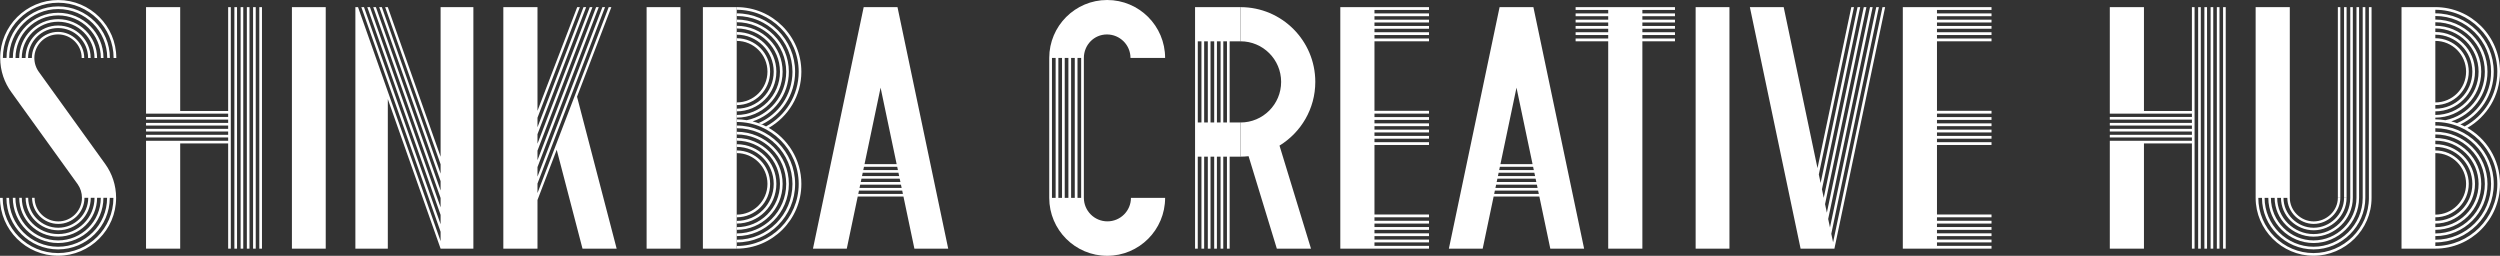
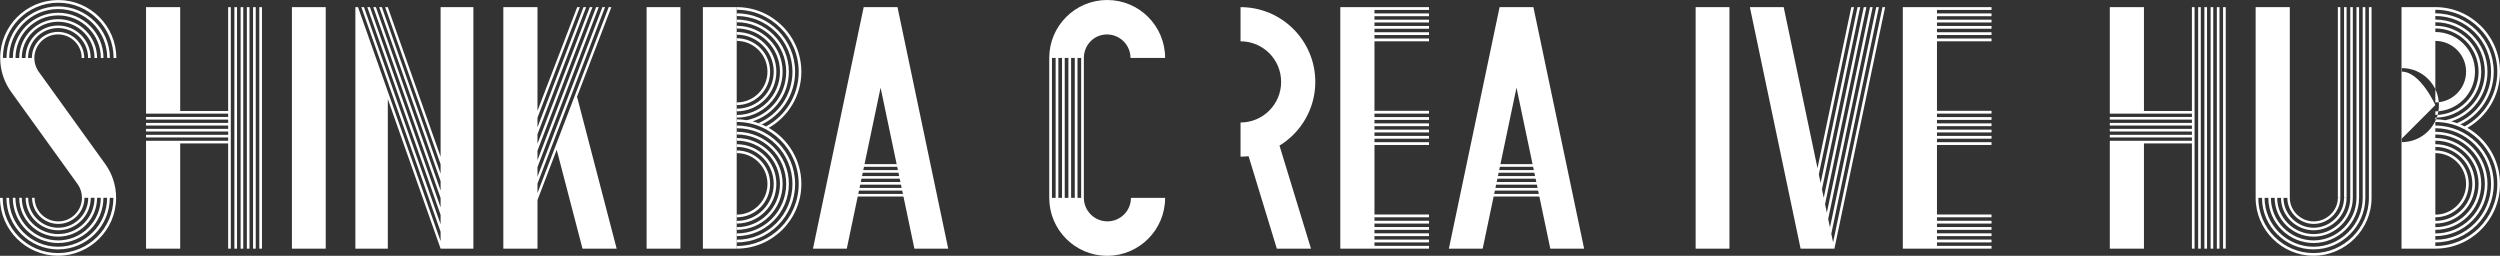
<svg xmlns="http://www.w3.org/2000/svg" id="b" viewBox="0 0 250.662 25.647">
  <rect x="0" y="0" width="250.662" height="25.647" fill="#333333" stroke="none" />
  <defs>
    <style>.d{fill:#fff;}</style>
  </defs>
  <g id="c">
    <polygon class="d" points="18.067 14.381 22.876 14.381 22.876 24.931 23.142 24.931 23.142 .716 22.876 .716 22.876 11.128 18.067 11.128 18.067 .716 14.642 .716 14.642 11.128 14.642 11.394 22.876 11.394 22.876 11.726 14.642 11.726 14.642 11.992 22.876 11.992 22.876 12.323 14.642 12.323 14.642 12.589 22.876 12.589 22.876 12.92 14.642 12.92 14.642 13.186 22.876 13.186 22.876 13.517 14.642 13.517 14.642 13.783 22.876 13.783 22.876 14.115 14.642 14.115 14.642 14.381 14.642 24.931 18.067 24.931 18.067 14.381" />
    <rect class="d" x="29.269" y=".716" width="3.39" height="24.216" />
    <rect class="d" x="64.832" y=".716" width="3.39" height="24.216" />
    <rect class="d" x="170.013" y=".716" width="3.39" height="24.216" />
    <polygon class="d" points="38.884 9.932 44.177 24.931 44.443 24.931 44.774 24.931 45.04 24.931 45.371 24.931 45.637 24.931 45.968 24.931 46.234 24.931 46.566 24.931 46.832 24.931 47.163 24.931 47.429 24.931 47.463 24.931 47.463 .716 44.177 .716 44.177 15.716 38.884 .716 38.618 .716 44.177 16.47 44.177 17.408 38.287 .716 38.021 .716 44.177 18.162 44.177 19.101 37.69 .716 37.424 .716 44.177 19.854 44.177 20.793 37.093 .716 36.827 .716 44.177 21.547 44.177 22.485 36.495 .716 36.229 .716 44.177 23.239 44.177 24.178 35.898 .716 35.632 .716 35.632 .716 35.632 24.931 38.884 24.931 38.884 9.932" />
    <polygon class="d" points="53.891 20.052 55.819 15.018 58.405 24.931 61.829 24.931 57.856 9.699 57.082 11.719 61.297 .716 61.031 .716 53.891 19.358 53.891 18.403 60.665 .716 60.399 .716 53.891 17.708 53.891 16.753 60.033 .716 59.767 .716 53.891 16.059 53.891 15.104 59.401 .716 59.135 .716 53.891 14.41 53.891 13.455 58.77 .716 58.504 .716 53.891 12.76 53.891 11.805 58.138 .716 57.872 .716 53.891 11.111 53.891 .716 50.466 .716 50.466 24.931 53.891 24.931 53.891 20.052" />
    <rect class="d" x="70.475" y=".716" width="3.39" height="24.216" />
    <path class="d" d="M113.395,19.839c-.004,1.301-1.059,2.355-2.361,2.355s-2.357-1.054-2.361-2.355V5.809c.004-1.301,1.013-2.355,2.315-2.355s2.357,1.054,2.361,2.355h3.471c0-3.208-2.601-5.809-5.809-5.809s-5.809,2.601-5.809,5.809v14.03c0,3.208,2.601,5.809,5.809,5.809s5.809-2.601,5.809-5.809h-3.425ZM105.843,19.839h-.367V5.809h.367v14.03ZM106.483,19.839h-.367V5.809h.367v14.03ZM107.122,19.839h-.367V5.809h.367v14.03ZM107.762,19.839h-.367V5.809h.367v14.03ZM108.402,19.839h-.367V5.809h.367v14.03Z" />
    <path class="d" d="M131.878,8.211c0-4.139-3.356-7.495-7.495-7.495v3.425c2.248,0,4.07,1.822,4.07,4.07s-1.822,4.07-4.07,4.07v3.425c.273,0,.541-.016.806-.045l2.833,9.271h3.425l-3.158-10.333c2.15-1.318,3.589-3.682,3.589-6.388Z" />
-     <polygon class="d" points="164.672 .716 161.247 .716 161.247 .716 157.978 .716 157.978 .996 161.247 .996 161.247 1.345 157.978 1.345 157.978 1.625 161.247 1.625 161.247 1.974 157.978 1.974 157.978 2.254 161.247 2.254 161.247 2.603 157.978 2.603 157.978 2.883 161.247 2.883 161.247 3.232 157.978 3.232 157.978 3.512 161.247 3.512 161.247 3.861 157.978 3.861 157.978 4.141 161.247 4.141 161.247 24.931 164.672 24.931 164.672 14.381 164.672 11.128 164.672 4.141 167.941 4.141 167.941 3.861 164.672 3.861 164.672 3.512 167.941 3.512 167.941 3.232 164.672 3.232 164.672 2.883 167.941 2.883 167.941 2.603 164.672 2.603 164.672 2.254 167.941 2.254 167.941 1.974 164.672 1.974 164.672 1.625 167.941 1.625 167.941 1.345 164.672 1.345 164.672 .996 167.941 .996 167.941 .716 164.672 .716 164.672 .716" />
    <path class="d" d="M5.84.274c3.061,0,5.551,2.485,5.551,5.538h.271C11.662,2.61,9.05.004,5.84.004S.019,2.61.019,5.812c0,1.298.426,2.497,1.145,3.465l6.632,9.204c.266.385.421.851.421,1.355-.004,1.303-1.069,2.363-2.374,2.363s-2.371-1.06-2.375-2.364h-.253c.004,1.443,1.182,2.616,2.627,2.616s2.623-1.173,2.627-2.615h-.126s.504,0,.504,0c-.003,1.653-1.353,2.998-3.01,2.998s-3.007-1.345-3.01-2.998h-.257c.003,1.794,1.468,3.254,3.266,3.254s3.263-1.46,3.266-3.254h.374c-.002,2.003-1.637,3.633-3.645,3.633s-3.643-1.63-3.645-3.633h-.26c.003,2.146,1.754,3.892,3.905,3.892s3.902-1.746,3.905-3.892h.371c-.001,2.353-1.921,4.268-4.28,4.268s-4.279-1.915-4.28-4.268h-.263c.001,2.498,2.04,4.531,4.544,4.531s4.542-2.032,4.543-4.531h.367c0,2.703-2.206,4.903-4.915,4.903S.911,22.539.91,19.836h-.267c0,2.851,2.325,5.17,5.182,5.17s5.182-2.319,5.183-5.17h.364c0,3.053-2.49,5.538-5.551,5.538S.271,22.889.271,19.836h-.271c0,3.202,2.611,5.807,5.821,5.807s5.821-2.605,5.821-5.807c0-1.262-.402-2.43-1.085-3.383L3.93,7.256c-.305-.401-.486-.901-.486-1.444.004-1.303,1.069-2.363,2.374-2.363s2.371,1.06,2.375,2.364h.253c-.004-1.443-1.182-2.616-2.627-2.616s-2.623,1.173-2.627,2.615h.126s-.504,0-.504,0c.003-1.653,1.353-2.998,3.01-2.998s3.007,1.345,3.01,2.998h.256c-.003-1.794-1.468-3.254-3.266-3.254s-3.263,1.46-3.266,3.254h-.374c.002-2.003,1.637-3.633,3.645-3.633s3.643,1.63,3.645,3.633h.26c-.003-2.146-1.754-3.892-3.905-3.892s-3.902,1.746-3.905,3.892h-.371c.001-2.353,1.921-4.268,4.28-4.268s4.279,1.915,4.28,4.268h.263c-.001-2.498-2.04-4.531-4.544-4.531S1.289,3.313,1.288,5.812h-.368c0-2.703,2.206-4.903,4.916-4.903s4.915,2.199,4.915,4.903h.267c0-2.851-2.325-5.17-5.182-5.17S.654,2.961.653,5.812h-.364C.29,2.759,2.78.274,5.84.274Z" />
    <polygon class="d" points="137.811 24.931 143.279 24.931 143.279 24.651 137.811 24.651 137.811 24.303 143.279 24.303 143.279 24.022 137.811 24.022 137.811 23.674 143.279 23.674 143.279 23.394 137.811 23.394 137.811 23.045 143.279 23.045 143.279 22.765 137.811 22.765 137.811 22.416 143.279 22.416 143.279 22.136 137.811 22.136 137.811 21.787 143.279 21.787 143.279 21.507 137.811 21.507 137.811 14.536 143.279 14.536 143.279 14.256 137.811 14.256 137.811 13.907 143.279 13.907 143.279 13.627 137.811 13.627 137.811 13.278 143.279 13.278 143.279 12.998 137.811 12.998 137.811 12.649 143.279 12.649 143.279 12.369 137.811 12.369 137.811 12.02 143.279 12.02 143.279 11.74 137.811 11.74 137.811 11.391 143.279 11.391 143.279 11.111 137.811 11.111 137.811 4.141 143.279 4.141 143.279 3.861 137.811 3.861 137.811 3.512 143.279 3.512 143.279 3.232 137.811 3.232 137.811 2.883 143.279 2.883 143.279 2.603 137.811 2.603 137.811 2.254 143.279 2.254 143.279 1.974 137.811 1.974 137.811 1.625 143.279 1.625 143.279 1.345 137.811 1.345 137.811 .996 143.279 .996 143.279 .716 137.811 .716 137.811 .716 134.386 .716 134.386 24.931 135.046 24.931 137.811 24.931" />
    <rect class="d" x="23.5" y=".716" width=".266" height="24.216" />
    <rect class="d" x="24.125" y=".716" width=".266" height="24.216" />
    <rect class="d" x="24.75" y=".716" width=".266" height="24.216" />
    <rect class="d" x="25.375" y=".716" width=".266" height="24.216" />
    <rect class="d" x="26" y=".716" width=".266" height="24.216" />
-     <path class="d" d="M120.096,15.706h.367v9.226h.272v-9.226h.367v9.226h.272v-9.226h.367v9.226h.272v-9.226h.367v9.226h.272v-9.226h.368v9.226h.272v-9.226h1.089v-3.425h-1.089V4.141h1.089V.716h-4.559v24.216h.272v-9.226ZM122.654,4.141h.368v8.14h-.368V4.141ZM122.015,4.141h.367v8.14h-.367V4.141ZM121.375,4.141h.367v8.14h-.367V4.141ZM120.735,4.141h.367v8.14h-.367V4.141ZM120.096,4.141h.367v8.14h-.367V4.141Z" />
    <path class="d" d="M80.349,18.448c0-2.452-1.368-4.589-3.381-5.691.038.021.078.04.116.062,1.948-1.12,3.265-3.217,3.265-5.621,0-3.575-2.909-6.484-6.484-6.484v.267c3.428,0,6.217,2.789,6.217,6.217,0,2.364-1.326,4.423-3.274,5.474.041.021.082.044.123.065-.468-.252-.973-.442-1.501-.574.012.003.024.004.036.007,2.103-.678,3.63-2.652,3.63-4.978,0-2.884-2.347-5.231-5.231-5.231v.267c2.737,0,4.964,2.227,4.964,4.964,0,2.389-1.696,4.388-3.948,4.858.004,0,.009.002.013.003-.336-.054-.678-.09-1.029-.09v.267c3.428,0,6.217,2.789,6.217,6.217s-2.789,6.217-6.217,6.217v.267c3.575,0,6.484-2.908,6.484-6.484Z" />
    <path class="d" d="M79.723,18.445c0-3.23-2.628-5.857-5.857-5.857v.267c3.082,0,5.59,2.508,5.59,5.591s-2.508,5.591-5.59,5.591v.267c3.23,0,5.857-2.627,5.857-5.857Z" />
    <path class="d" d="M77.217,18.435c0-1.848-1.503-3.351-3.351-3.351v.267c1.701,0,3.084,1.383,3.084,3.084s-1.383,3.085-3.084,3.085v.267c1.848,0,3.351-1.503,3.351-3.351Z" />
    <path class="d" d="M79.096,18.443c0-2.885-2.347-5.231-5.231-5.231v.267c2.737,0,4.964,2.227,4.964,4.964s-2.227,4.964-4.964,4.964v.267c2.884,0,5.231-2.346,5.231-5.23Z" />
    <path class="d" d="M77.843,18.438c0-2.193-1.785-3.978-3.978-3.978v.267c2.046,0,3.711,1.665,3.711,3.711s-1.665,3.711-3.711,3.711v.267c2.193,0,3.978-1.784,3.978-3.978Z" />
    <path class="d" d="M78.47,18.44c0-2.539-2.066-4.604-4.604-4.604v.267c2.391,0,4.337,1.946,4.337,4.337s-1.946,4.338-4.337,4.338v.267c2.539,0,4.604-2.065,4.604-4.604Z" />
    <path class="d" d="M79.456,7.195c0,2.311-1.409,4.299-3.414,5.149.117.041.235.08.349.128,1.967-.945,3.332-2.952,3.332-5.277,0-3.23-2.628-5.857-5.857-5.857v.267c3.082,0,5.59,2.508,5.59,5.591Z" />
    <path class="d" d="M78.47,7.19c0-2.539-2.066-4.604-4.604-4.604v.267c2.391,0,4.337,1.946,4.337,4.337s-1.946,4.338-4.337,4.338v.267c2.539,0,4.604-2.065,4.604-4.604Z" />
    <path class="d" d="M77.843,7.187c0-2.193-1.785-3.978-3.978-3.978v.267c2.046,0,3.711,1.665,3.711,3.711s-1.665,3.711-3.711,3.711v.267c2.193,0,3.978-1.784,3.978-3.978Z" />
    <path class="d" d="M77.217,7.185c0-1.848-1.503-3.351-3.351-3.351v.267c1.701,0,3.084,1.383,3.084,3.084s-1.383,3.085-3.084,3.085v.267c1.848,0,3.351-1.503,3.351-3.351Z" />
    <path class="d" d="M90.585,19.708l1.097,5.223h3.39L89.987.716h-3.39l-5.085,24.216h3.39l1.097-5.223h4.586ZM88.292,8.788l1.61,7.668h-3.22l1.61-7.668ZM86.626,16.722h3.332l.07.331h-3.471l.07-.331ZM86.5,17.319h3.583l.07.331h-3.722l.07-.331ZM86.375,17.916h3.834l.07.331h-3.973l.07-.331ZM86.249,18.514h4.085l.07.331h-4.224l.07-.331ZM86.124,19.111h4.336l.07.331h-4.475l.07-.331Z" />
    <path class="d" d="M150.356.716l-5.085,24.216h3.39l1.097-5.223h4.586l1.097,5.223h3.39l-5.085-24.216h-3.39ZM152.051,8.788l1.61,7.668h-3.22l1.61-7.668ZM154.288,19.442h-4.475l.07-.331h4.336l.07.331ZM154.163,18.845h-4.224l.07-.331h4.085l.07.331ZM154.037,18.248h-3.973l.07-.331h3.834l.07.331ZM153.912,17.651h-3.722l.07-.331h3.583l.07.331ZM150.315,17.053l.07-.331h3.332l.07.331h-3.471Z" />
    <polygon class="d" points="183.794 24.298 183.614 23.443 188.387 .716 188.121 .716 183.481 22.81 183.302 21.956 187.762 .716 187.496 .716 183.169 21.323 182.989 20.468 187.137 .716 186.871 .716 182.856 19.835 182.677 18.98 186.512 .716 186.246 .716 182.544 18.347 182.364 17.493 185.887 .716 185.622 .716 182.231 16.859 178.841 .716 175.451 .716 180.536 24.931 180.802 24.931 181.161 24.931 181.427 24.931 181.786 24.931 182.052 24.931 182.411 24.931 182.677 24.931 183.036 24.931 183.302 24.931 183.661 24.931 183.927 24.931 189.012 .716 188.746 .716 183.794 24.298" />
    <polygon class="d" points="194.21 .716 190.785 .716 190.785 24.931 191.445 24.931 194.21 24.931 199.679 24.931 199.679 24.651 194.21 24.651 194.21 24.303 199.679 24.303 199.679 24.022 194.21 24.022 194.21 23.674 199.679 23.674 199.679 23.394 194.21 23.394 194.21 23.045 199.679 23.045 199.679 22.765 194.21 22.765 194.21 22.416 199.679 22.416 199.679 22.136 194.21 22.136 194.21 21.787 199.679 21.787 199.679 21.507 194.21 21.507 194.21 14.536 199.679 14.536 199.679 14.256 194.21 14.256 194.21 13.907 199.679 13.907 199.679 13.627 194.21 13.627 194.21 13.278 199.679 13.278 199.679 12.998 194.21 12.998 194.21 12.649 199.679 12.649 199.679 12.369 194.21 12.369 194.21 12.02 199.679 12.02 199.679 11.74 194.21 11.74 194.21 11.391 199.679 11.391 199.679 11.111 194.21 11.111 194.21 4.141 199.679 4.141 199.679 3.861 194.21 3.861 194.21 3.512 199.679 3.512 199.679 3.232 194.21 3.232 194.21 2.883 199.679 2.883 199.679 2.603 194.21 2.603 194.21 2.254 199.679 2.254 199.679 1.974 194.21 1.974 194.21 1.625 199.679 1.625 199.679 1.345 194.21 1.345 194.21 .996 199.679 .996 199.679 .716 194.21 .716 194.21 .716" />
    <rect class="d" x="234.404" y=".715" width=".249" height="19.12" />
    <rect class="d" x="235.027" y=".715" width=".253" height="19.12" />
    <path class="d" d="M237.518,19.836c0,3.053-2.535,5.538-5.556,5.538s-5.533-2.485-5.533-5.538h.368c0,2.851,2.349,5.17,5.169,5.17s5.192-2.319,5.193-5.17V.716h-.264v19.12c0,2.703-2.255,4.903-4.929,4.903s-4.905-2.199-4.906-4.903h.371c.001,2.498,2.067,4.531,4.539,4.531s4.561-2.032,4.562-4.531V.716h-.26v19.12c-.001,2.353-1.973,4.268-4.302,4.268s-4.277-1.915-4.279-4.268h.375c.002,2.146,1.785,3.892,3.908,3.892s3.929-1.746,3.932-3.892V.716h-.257v19.12c-.002,2.003-1.693,3.633-3.675,3.633s-3.649-1.63-3.651-3.633h.378c.003,1.794,1.503,3.254,3.278,3.254s3.298-1.46,3.301-3.254h-.253c-.003,1.653-1.412,2.998-3.048,2.998s-3.022-1.345-3.024-2.998h.507-.125c.004,1.442,1.221,2.615,2.647,2.615s2.666-1.173,2.67-2.615h-.25c-.003,1.302-1.132,2.363-2.421,2.363s-2.394-1.06-2.397-2.364V.716h-3.425v19.12c0,3.202,2.631,5.807,5.8,5.807s5.823-2.605,5.823-5.807V.716h-.267v19.12Z" />
-     <path class="d" d="M250.662,7.197c0-3.575-2.909-6.484-6.484-6.484v.002h-3.39v24.216h3.39c3.575,0,6.484-2.908,6.484-6.484,0-2.452-1.368-4.59-3.381-5.691.039.021.078.04.116.062,1.948-1.12,3.265-3.217,3.265-5.621ZM244.178,4.101c1.701,0,3.084,1.383,3.084,3.084s-1.383,3.085-3.084,3.085v-6.169ZM244.178,10.536c1.848,0,3.351-1.503,3.351-3.351s-1.503-3.351-3.351-3.351v-.357c2.046,0,3.711,1.665,3.711,3.711s-1.665,3.711-3.711,3.711v-.363ZM244.178,11.165c2.193,0,3.978-1.784,3.978-3.978s-1.785-3.978-3.978-3.978v-.357c2.391,0,4.337,1.946,4.337,4.337s-1.946,4.338-4.337,4.338v-.362ZM244.178,11.794c2.539,0,4.604-2.065,4.604-4.604s-2.066-4.604-4.604-4.604v-.357c2.737,0,4.964,2.227,4.964,4.964,0,2.389-1.696,4.388-3.948,4.858.004,0,.009.002.013.003-.336-.054-.678-.09-1.029-.09v-.17ZM244.178,15.351c1.701,0,3.084,1.383,3.084,3.084s-1.383,3.085-3.084,3.085v-6.169ZM244.178,21.786c1.848,0,3.351-1.503,3.351-3.351s-1.503-3.351-3.351-3.351v-.357c2.046,0,3.711,1.665,3.711,3.711s-1.665,3.711-3.711,3.711v-.362ZM244.178,22.415c2.193,0,3.978-1.784,3.978-3.978s-1.785-3.978-3.978-3.978v-.357c2.391,0,4.337,1.946,4.337,4.337s-1.946,4.338-4.337,4.338v-.362ZM244.178,23.045c2.539,0,4.604-2.065,4.604-4.604s-2.066-4.604-4.604-4.604v-.357c2.737,0,4.964,2.227,4.964,4.964s-2.227,4.964-4.964,4.964v-.362ZM244.178,23.673c2.884,0,5.231-2.346,5.231-5.23s-2.347-5.231-5.231-5.231v-.357c3.082,0,5.59,2.508,5.59,5.591s-2.508,5.591-5.59,5.591v-.363ZM250.395,18.448c0,3.428-2.789,6.217-6.217,6.217v-.362c3.23,0,5.858-2.627,5.858-5.857s-2.628-5.857-5.858-5.857v-.357c3.428,0,6.217,2.789,6.217,6.217ZM247.244,12.737c-.468-.252-.973-.443-1.501-.574.012.003.024.004.036.007,2.103-.678,3.63-2.652,3.63-4.978,0-2.884-2.347-5.231-5.231-5.231v-.357c3.082,0,5.59,2.508,5.59,5.591,0,2.311-1.409,4.299-3.414,5.149.117.041.235.08.349.128,1.967-.945,3.332-2.952,3.332-5.277,0-3.23-2.628-5.857-5.858-5.857v-.357c3.428,0,6.217,2.789,6.217,6.217,0,2.364-1.326,4.423-3.274,5.474.041.021.082.044.123.065Z" />
+     <path class="d" d="M250.662,7.197c0-3.575-2.909-6.484-6.484-6.484v.002h-3.39v24.216h3.39c3.575,0,6.484-2.908,6.484-6.484,0-2.452-1.368-4.59-3.381-5.691.039.021.078.04.116.062,1.948-1.12,3.265-3.217,3.265-5.621ZM244.178,4.101c1.701,0,3.084,1.383,3.084,3.084s-1.383,3.085-3.084,3.085v-6.169ZM244.178,10.536s-1.503-3.351-3.351-3.351v-.357c2.046,0,3.711,1.665,3.711,3.711s-1.665,3.711-3.711,3.711v-.363ZM244.178,11.165c2.193,0,3.978-1.784,3.978-3.978s-1.785-3.978-3.978-3.978v-.357c2.391,0,4.337,1.946,4.337,4.337s-1.946,4.338-4.337,4.338v-.362ZM244.178,11.794c2.539,0,4.604-2.065,4.604-4.604s-2.066-4.604-4.604-4.604v-.357c2.737,0,4.964,2.227,4.964,4.964,0,2.389-1.696,4.388-3.948,4.858.004,0,.009.002.013.003-.336-.054-.678-.09-1.029-.09v-.17ZM244.178,15.351c1.701,0,3.084,1.383,3.084,3.084s-1.383,3.085-3.084,3.085v-6.169ZM244.178,21.786c1.848,0,3.351-1.503,3.351-3.351s-1.503-3.351-3.351-3.351v-.357c2.046,0,3.711,1.665,3.711,3.711s-1.665,3.711-3.711,3.711v-.362ZM244.178,22.415c2.193,0,3.978-1.784,3.978-3.978s-1.785-3.978-3.978-3.978v-.357c2.391,0,4.337,1.946,4.337,4.337s-1.946,4.338-4.337,4.338v-.362ZM244.178,23.045c2.539,0,4.604-2.065,4.604-4.604s-2.066-4.604-4.604-4.604v-.357c2.737,0,4.964,2.227,4.964,4.964s-2.227,4.964-4.964,4.964v-.362ZM244.178,23.673c2.884,0,5.231-2.346,5.231-5.23s-2.347-5.231-5.231-5.231v-.357c3.082,0,5.59,2.508,5.59,5.591s-2.508,5.591-5.59,5.591v-.363ZM250.395,18.448c0,3.428-2.789,6.217-6.217,6.217v-.362c3.23,0,5.858-2.627,5.858-5.857s-2.628-5.857-5.858-5.857v-.357c3.428,0,6.217,2.789,6.217,6.217ZM247.244,12.737c-.468-.252-.973-.443-1.501-.574.012.003.024.004.036.007,2.103-.678,3.63-2.652,3.63-4.978,0-2.884-2.347-5.231-5.231-5.231v-.357c3.082,0,5.59,2.508,5.59,5.591,0,2.311-1.409,4.299-3.414,5.149.117.041.235.08.349.128,1.967-.945,3.332-2.952,3.332-5.277,0-3.23-2.628-5.857-5.858-5.857v-.357c3.428,0,6.217,2.789,6.217,6.217,0,2.364-1.326,4.423-3.274,5.474.041.021.082.044.123.065Z" />
    <polygon class="d" points="219.772 11.128 214.963 11.128 214.963 .716 211.539 .716 211.539 11.128 211.539 11.394 219.772 11.394 219.772 11.726 211.539 11.726 211.539 11.992 219.772 11.992 219.772 12.323 211.539 12.323 211.539 12.589 219.772 12.589 219.772 12.92 211.539 12.92 211.539 13.186 219.772 13.186 219.772 13.517 211.539 13.517 211.539 13.783 219.772 13.783 219.772 14.115 211.539 14.115 211.539 14.381 211.539 24.931 214.963 24.931 214.963 14.381 219.772 14.381 219.772 24.931 220.038 24.931 220.038 .716 219.772 .716 219.772 11.128" />
    <rect class="d" x="220.397" y=".716" width=".266" height="24.216" />
    <rect class="d" x="221.022" y=".716" width=".266" height="24.216" />
    <rect class="d" x="221.646" y=".716" width=".266" height="24.216" />
    <rect class="d" x="222.271" y=".716" width=".266" height="24.216" />
    <rect class="d" x="222.896" y=".716" width=".266" height="24.216" />
  </g>
</svg>